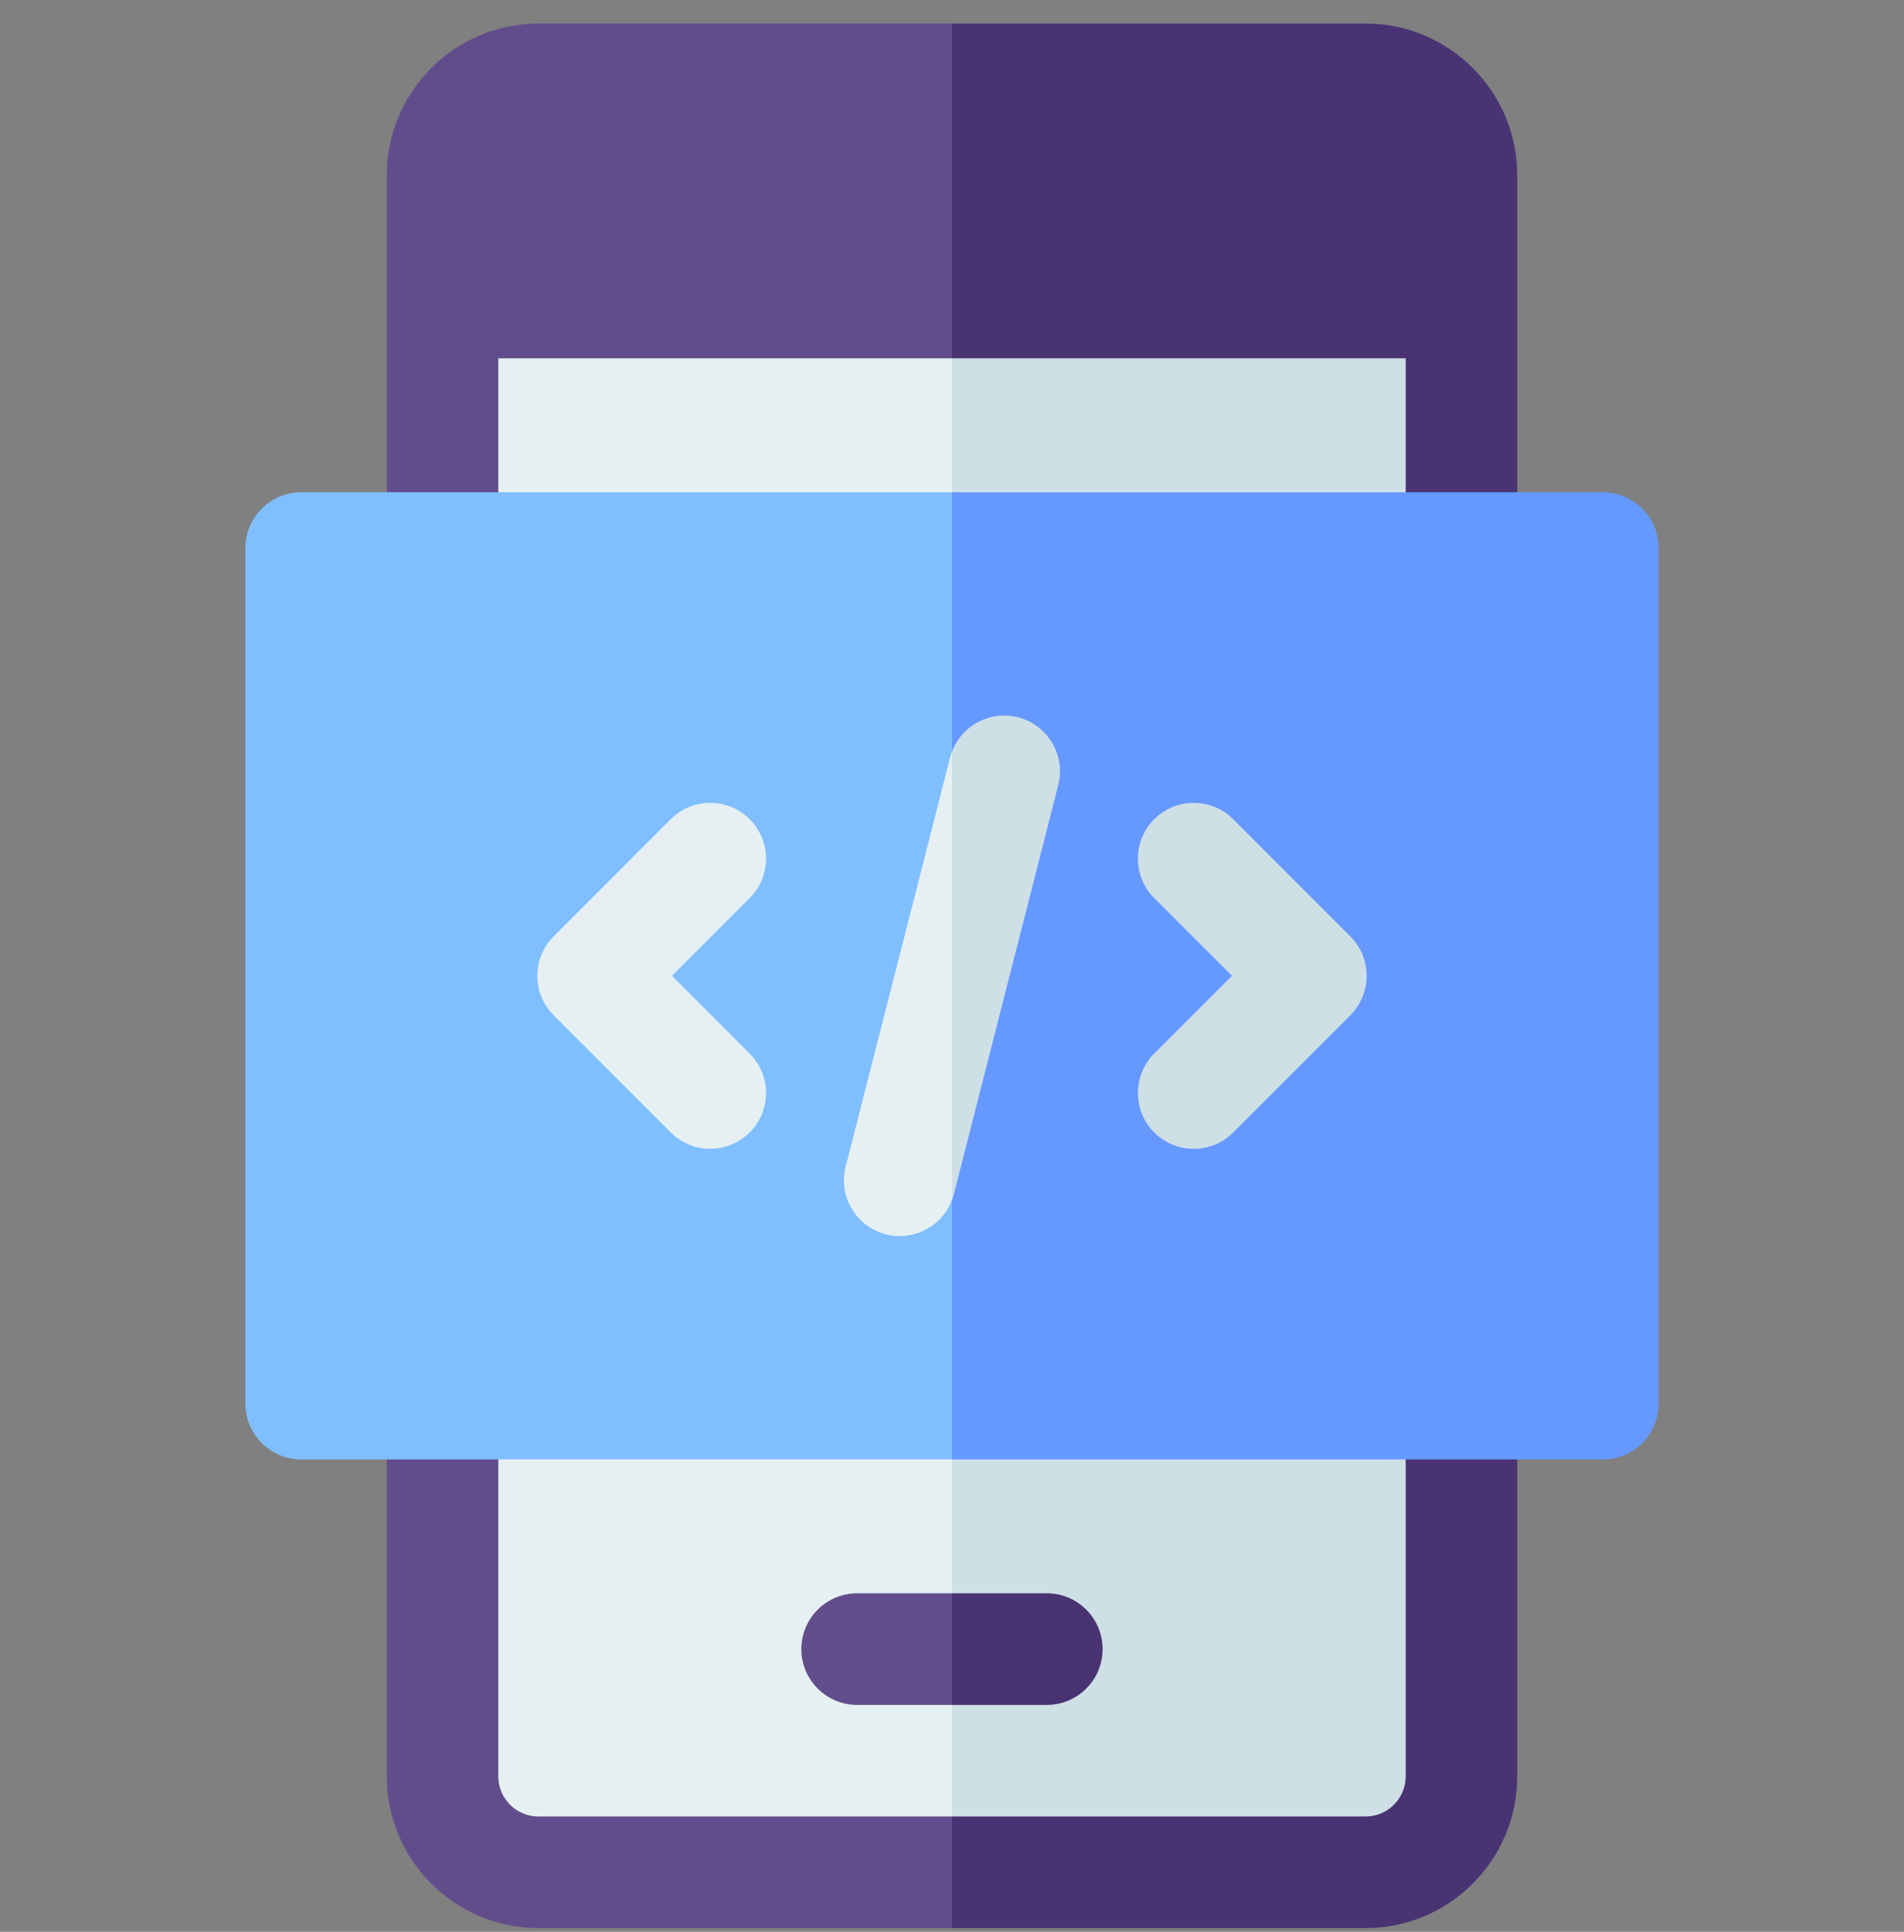
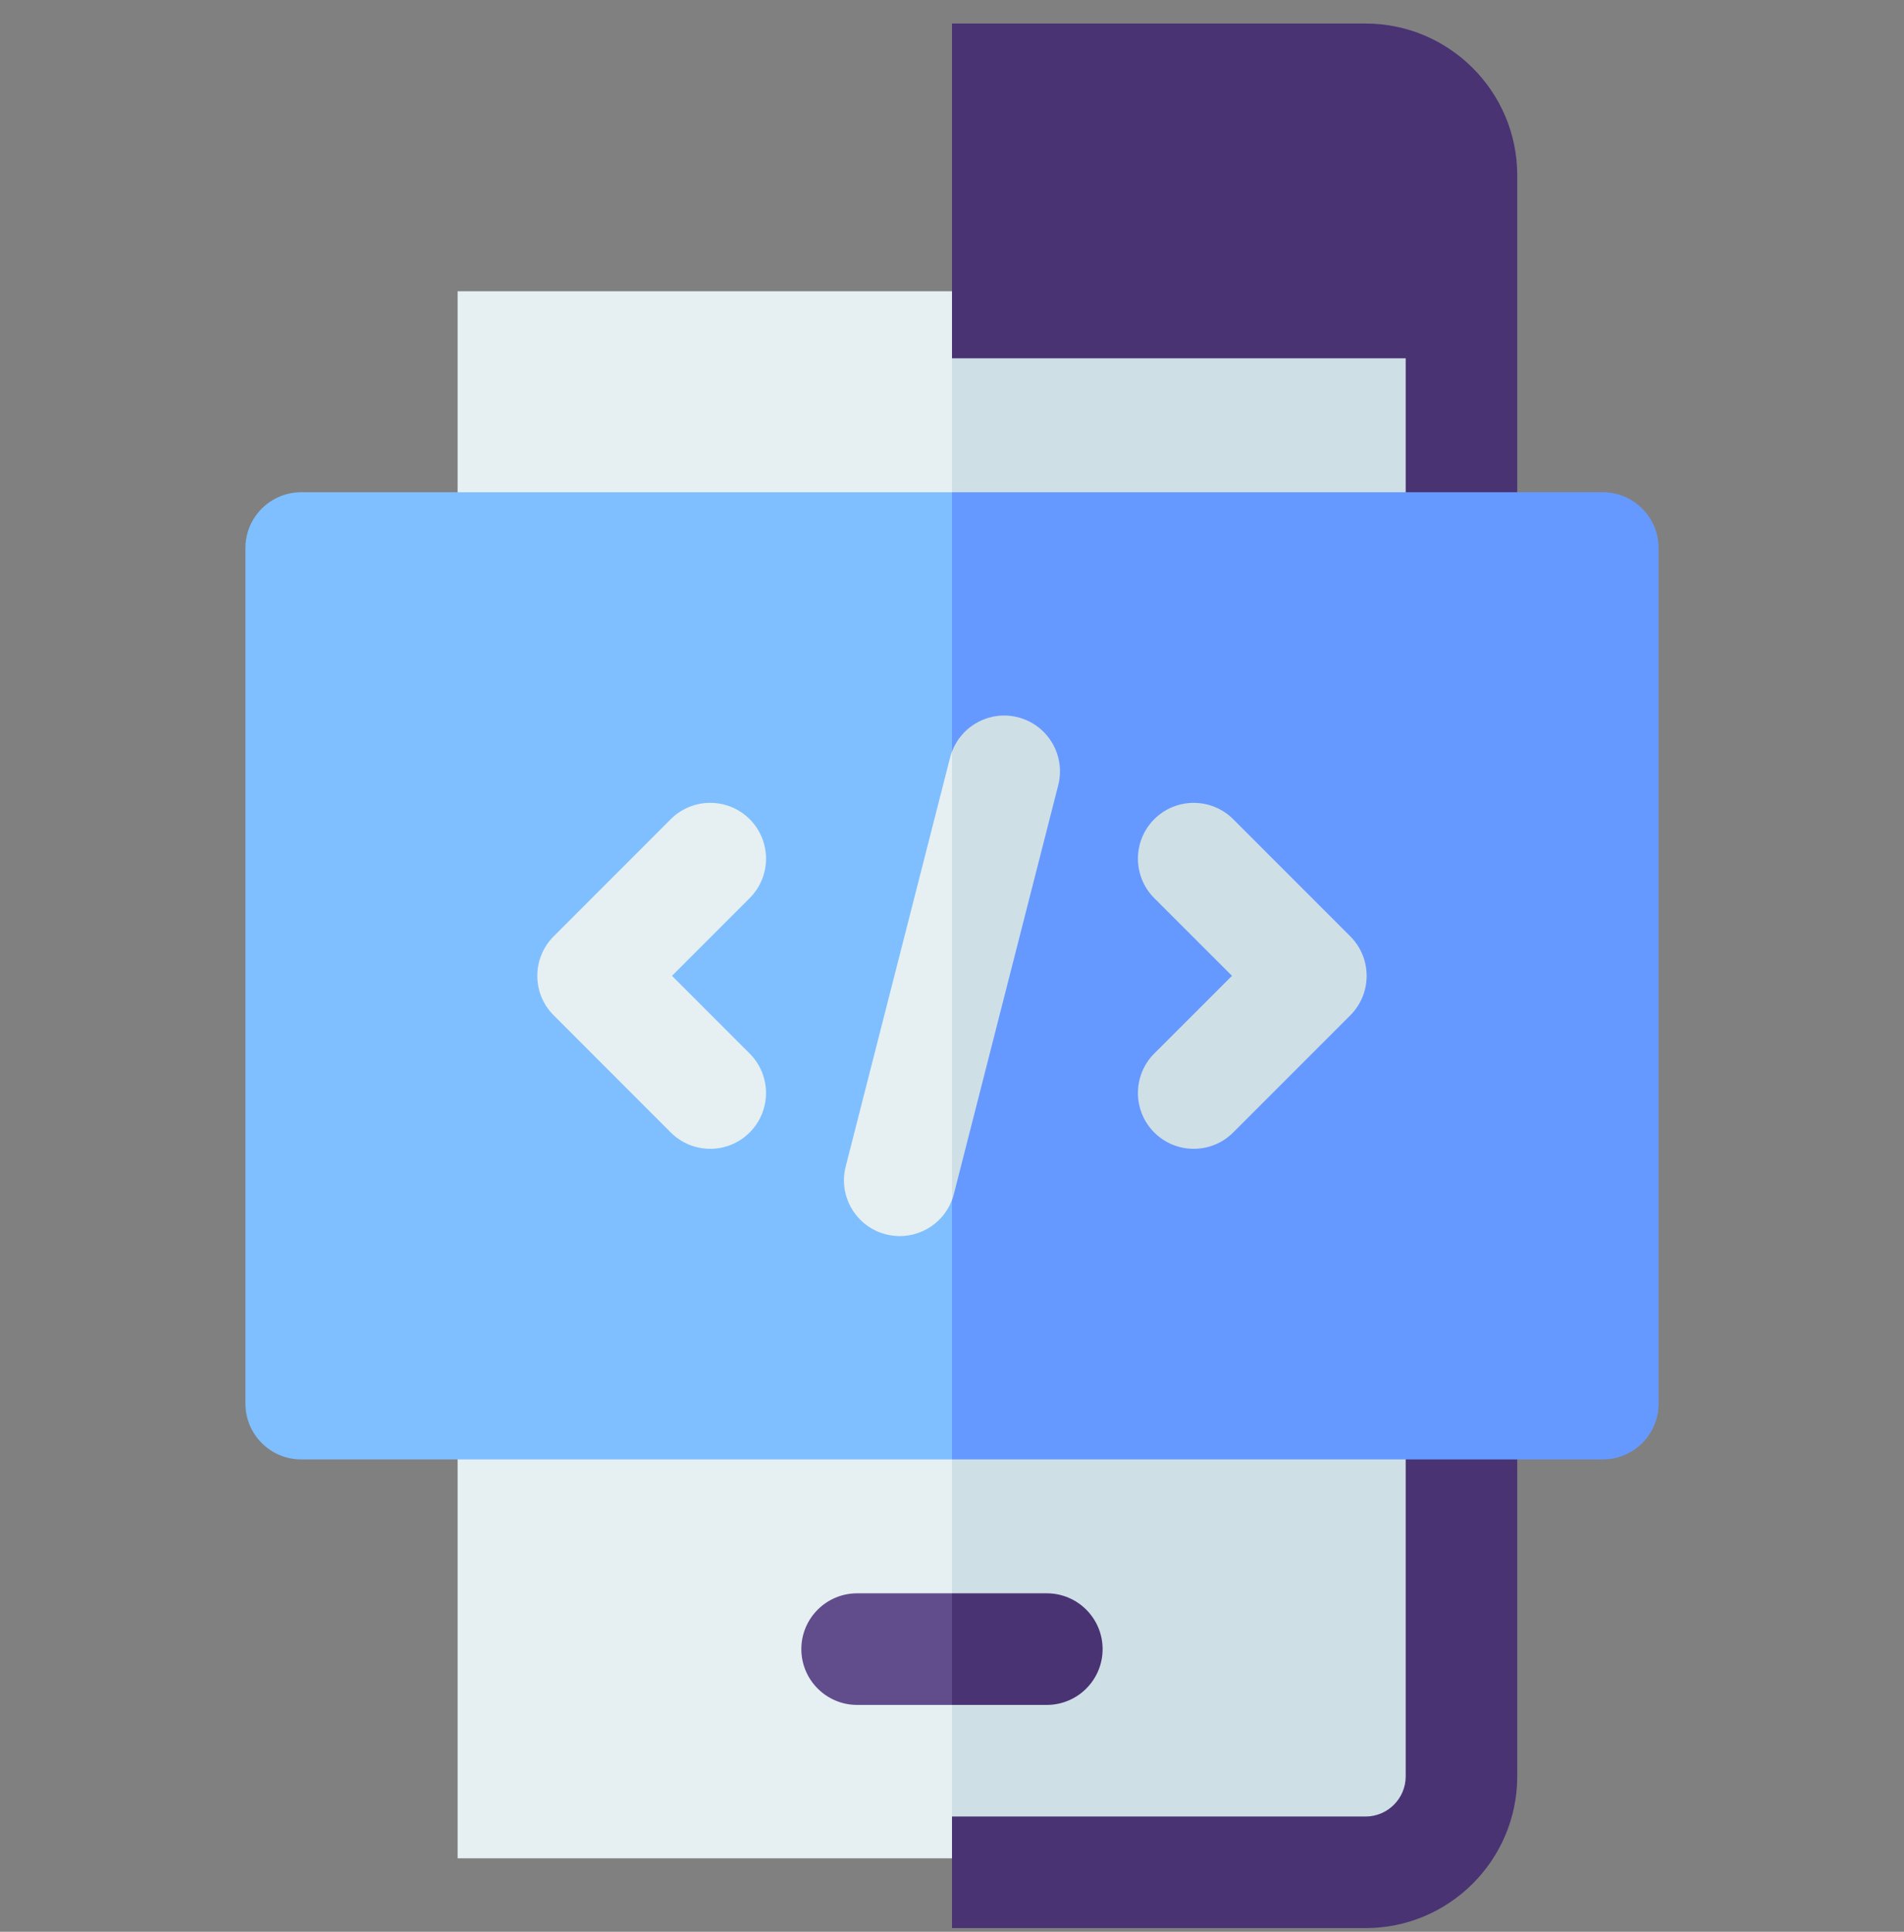
<svg xmlns="http://www.w3.org/2000/svg" width="70" height="71" viewBox="0 0 70 71" fill="none">
  <rect x="0" y="0" width="70" height="71" fill="#808080" stroke="none" />
  <g clip-path="url(#clip0_5112_36829)">
    <path d="M34.998 10.706L40.877 26.985L34.998 68.299H16.824V10.706H34.998Z" fill="#E6F0F2" />
    <path d="M35 10.706H52.631V68.299H35V10.706Z" fill="#CFDFE6" />
-     <path d="M35 0.865L41.636 6.531L35 13.17H18.32V20.143C18.32 21.275 17.402 22.193 16.27 22.193C15.137 22.193 14.219 21.275 14.219 20.143V6.443C14.219 3.367 16.721 0.865 19.797 0.865H35ZM35 66.764L36.919 68.68L35 70.865H19.797C16.721 70.865 14.219 68.363 14.219 65.287V51.588C14.219 50.456 15.137 49.537 16.27 49.537C17.402 49.537 18.32 50.456 18.32 51.588V65.287C18.32 66.102 18.982 66.764 19.797 66.764H35Z" fill="#624D8C" />
    <path d="M55.781 6.443V20.143C55.781 21.275 54.862 22.193 53.73 22.193C52.598 22.193 51.68 21.275 51.68 20.143V13.17H35V0.865H50.203C53.279 0.865 55.781 3.367 55.781 6.443ZM55.781 51.588V65.287C55.781 68.363 53.279 70.865 50.203 70.865H35V66.764H50.203C51.018 66.764 51.68 66.102 51.68 65.287V51.588C51.68 50.456 52.598 49.537 53.73 49.537C54.862 49.537 55.781 50.456 55.781 51.588Z" fill="#493373" />
    <path d="M35 18.092L42.438 30.972L35 53.639H11.074C9.942 53.639 9.023 52.72 9.023 51.588V20.143C9.023 19.011 9.942 18.092 11.074 18.092H35Z" fill="#80BFFF" />
    <path d="M60.977 20.143V51.588C60.977 52.72 60.058 53.639 58.926 53.639H35V18.092H58.926C60.058 18.092 60.977 19.011 60.977 20.143Z" fill="#6699FF" />
    <path d="M27.561 30.108C26.761 29.308 25.462 29.308 24.661 30.108L20.355 34.415C19.554 35.216 19.554 36.514 20.355 37.315L24.661 41.622C25.062 42.022 25.587 42.223 26.111 42.223C26.636 42.223 27.161 42.022 27.561 41.622C28.362 40.821 28.362 39.523 27.561 38.722L24.705 35.865L27.562 33.008C28.363 32.208 28.363 30.909 27.561 30.108ZM34.998 27.627L36.252 32.391L34.998 44.104C34.696 44.909 33.922 45.431 33.08 45.431C32.913 45.431 32.742 45.411 32.571 45.367C31.475 45.087 30.812 43.97 31.092 42.873L34.93 27.843C34.949 27.769 34.971 27.696 34.998 27.627Z" fill="#E6F0F2" />
    <path d="M34.998 58.56L36.64 60.611L34.998 62.662H31.512C30.38 62.662 29.461 61.743 29.461 60.611C29.461 59.479 30.38 58.56 31.512 58.56H34.998Z" fill="#624D8C" />
    <path d="M38.906 28.857L35.068 43.888C35.049 43.962 35.027 44.034 35 44.104V27.627C35.362 26.66 36.403 26.101 37.427 26.363C38.523 26.644 39.186 27.761 38.906 28.857ZM49.644 37.316L45.337 41.623C44.937 42.023 44.412 42.223 43.887 42.223C43.362 42.223 42.837 42.023 42.436 41.623C41.636 40.821 41.636 39.523 42.436 38.721L45.294 35.865L42.436 33.009C41.636 32.208 41.636 30.909 42.436 30.108C43.237 29.308 44.536 29.308 45.337 30.108L49.644 34.415C50.444 35.216 50.444 36.515 49.644 37.316Z" fill="#CFDFE6" />
    <path d="M40.537 60.611C40.537 61.743 39.618 62.662 38.486 62.662H35V58.56H38.486C39.618 58.56 40.537 59.479 40.537 60.611Z" fill="#493373" />
  </g>
  <defs>
    <clipPath id="clip0_5112_36829">
      <rect width="70" height="70" fill="white" transform="translate(0 0.865)" />
    </clipPath>
  </defs>
</svg>